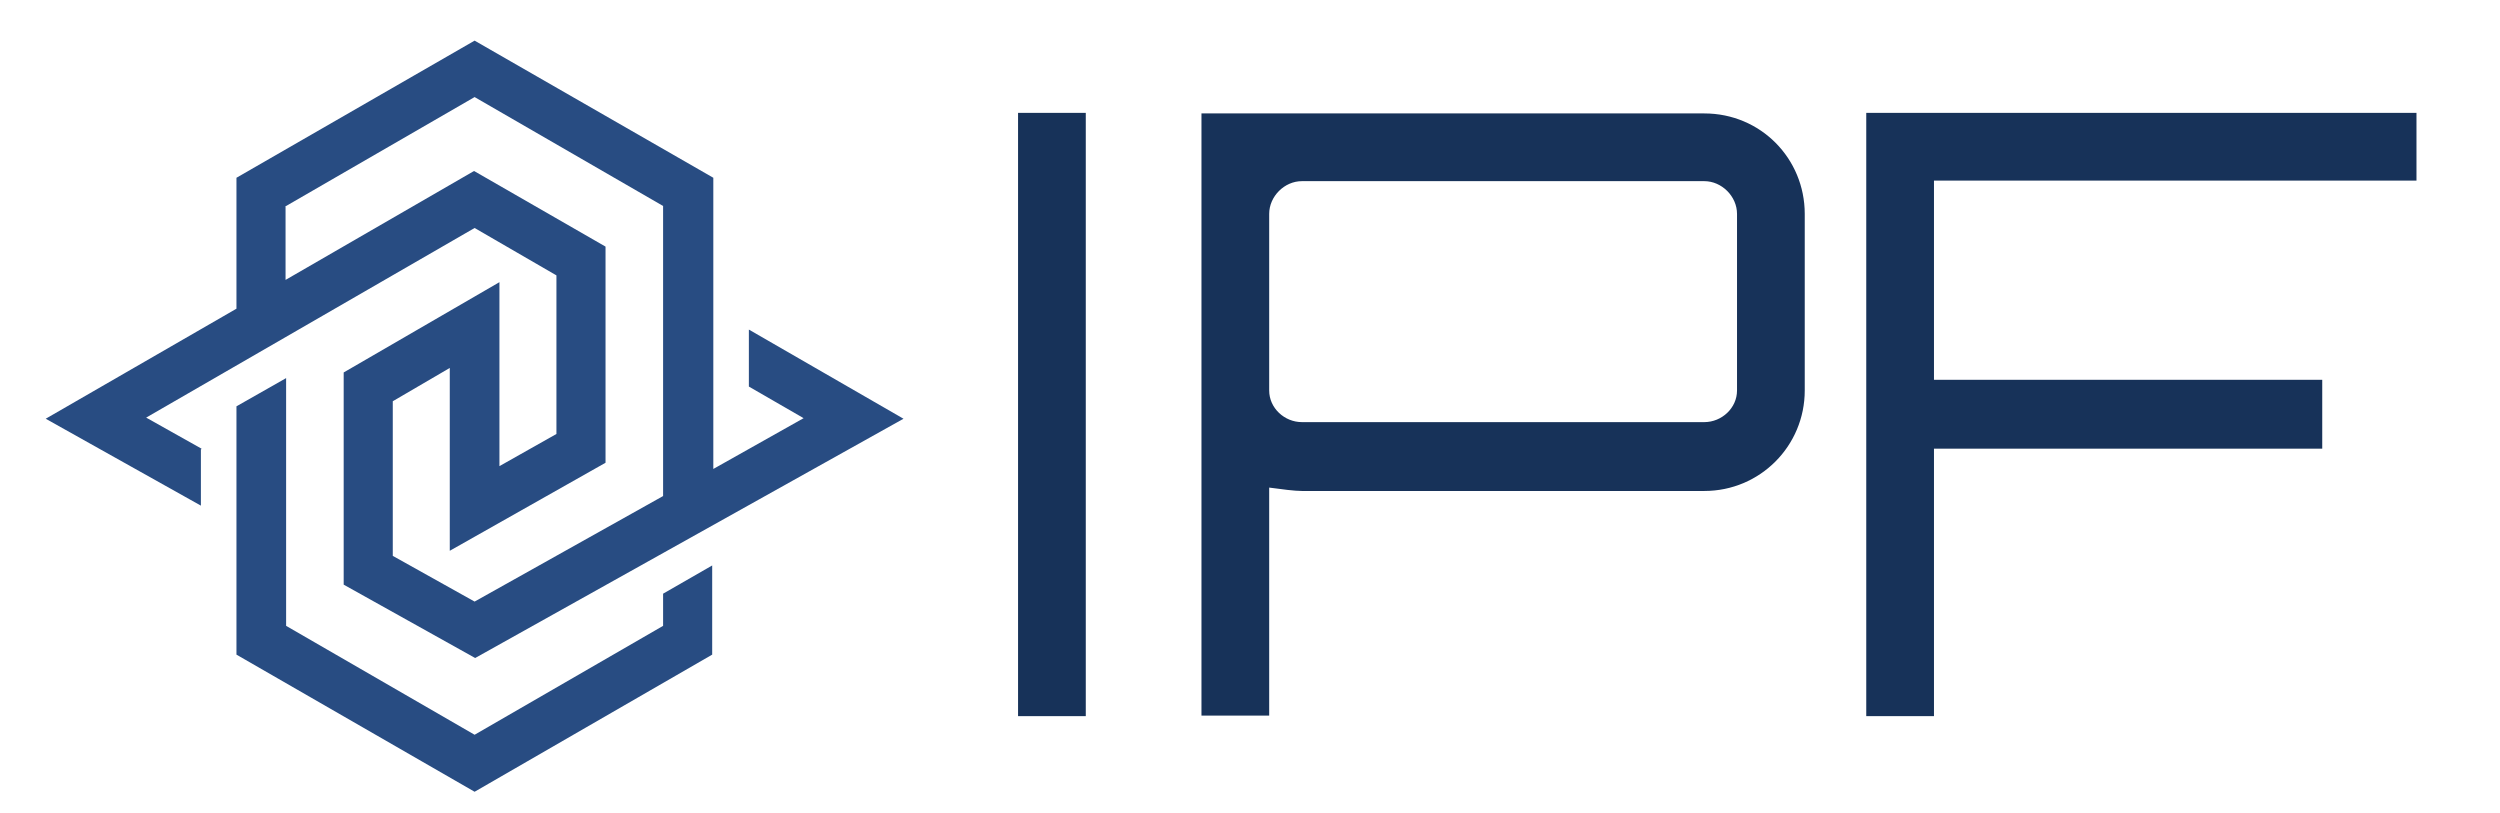
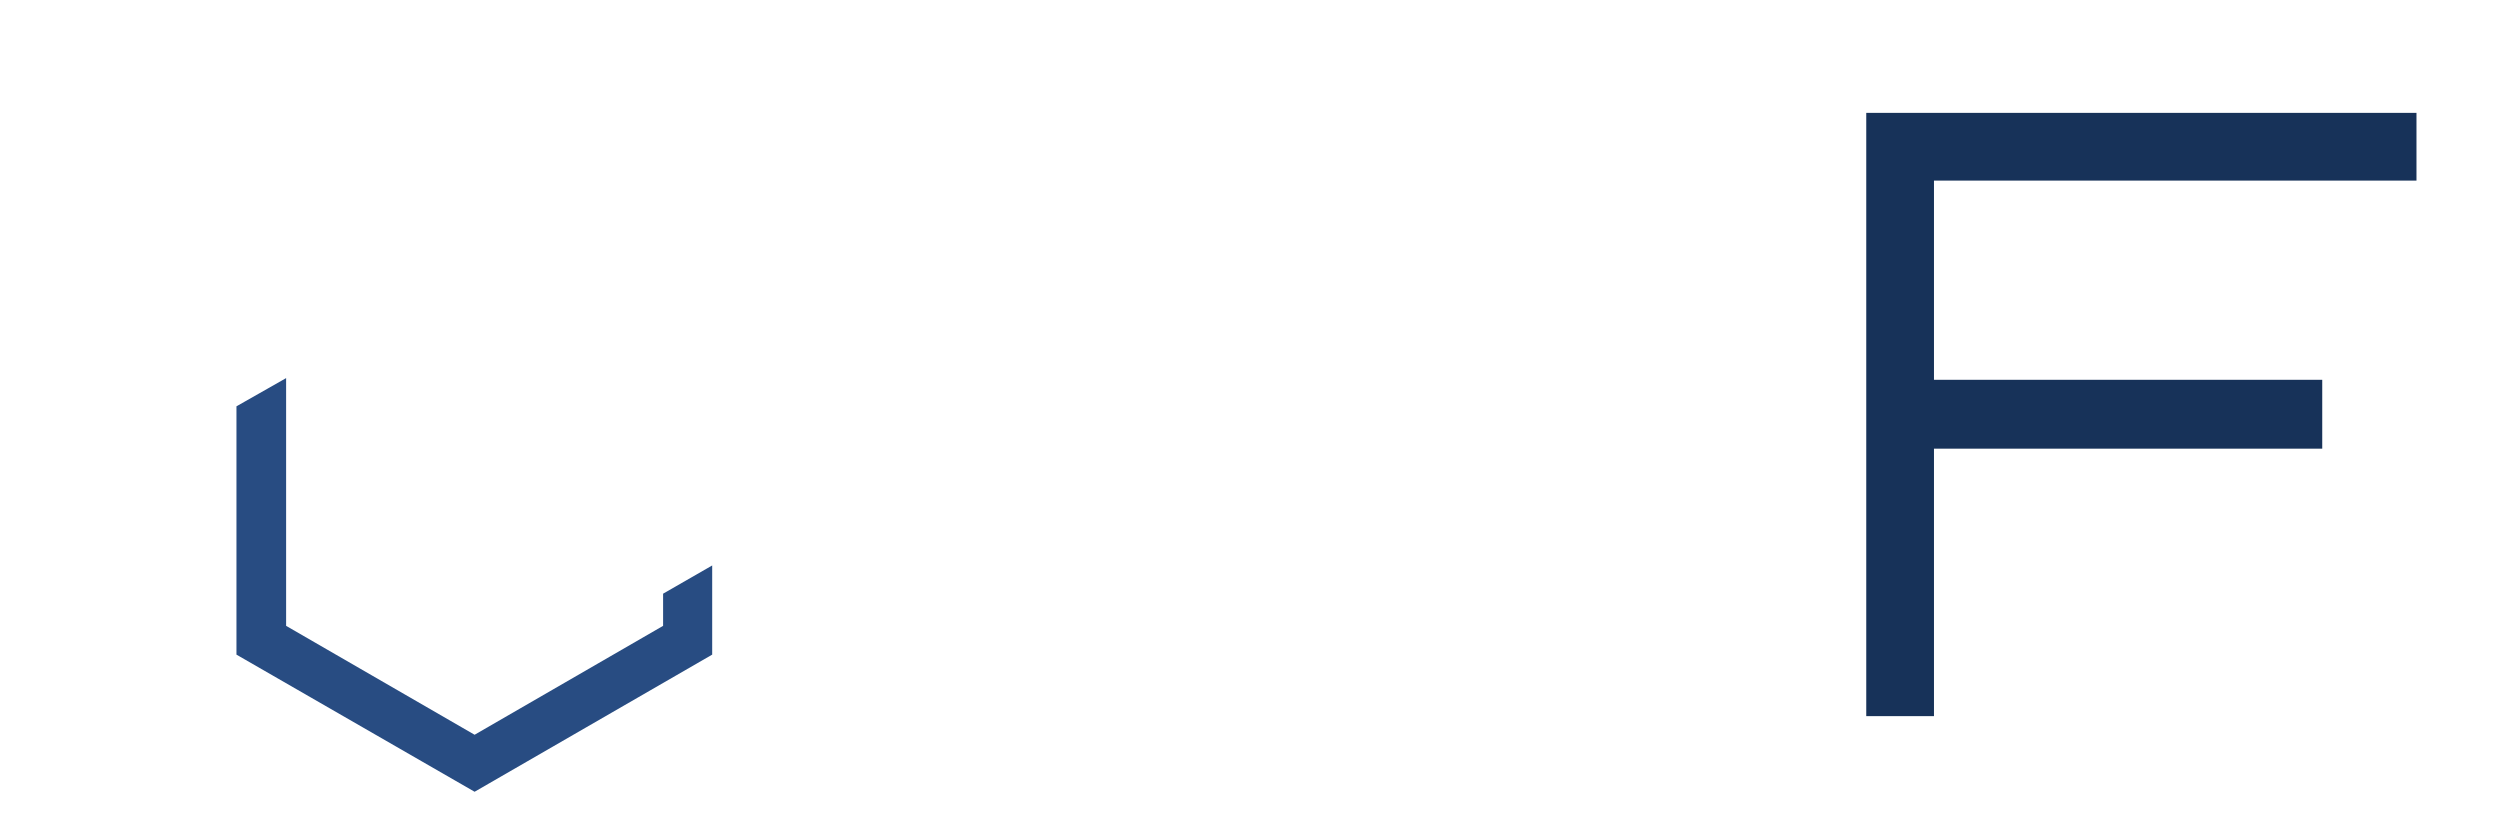
<svg xmlns="http://www.w3.org/2000/svg" version="1.1" viewBox="0 0 443 144">
  <defs>
    <style> .cls-1 { fill: #173259; } .cls-2 { fill: #284c82; } </style>
  </defs>
  <g>
    <g id="Capa_1">
      <g id="Capa_1-2" data-name="Capa_1">
        <g>
-           <path class="cls-1" d="M180.4,20h12v106.9h-12V20Z" />
-           <path class="cls-1" d="M302,20.1c10,0,17.8,8,17.8,17.8v31.3c0,9.8-7.9,17.8-17.8,17.8h-71.3c-1.3,0-3.6-.3-5.8-.6v40.4h-12V20.1h89.1ZM307.8,37.9c0-3.1-2.7-5.8-5.8-5.8h-71.3c-3.1,0-5.8,2.7-5.8,5.8v31.3c0,3.1,2.7,5.6,5.8,5.6h71.3c3.1,0,5.8-2.5,5.8-5.6,0,0,0-31.3,0-31.3Z" />
          <path class="cls-1" d="M428.2,20v12h-85.5v35.3h68.8v12.2h-68.8v47.4h-12V20h97.6-.1Z" />
        </g>
        <g>
          <polygon class="cls-2" points="117.5 105.2 117.5 110.9 84.1 130.2 50.7 110.9 50.7 67 41.9 72 41.9 116 84.1 140.3 126.2 116 126.2 100.2 117.5 105.2" />
-           <path class="cls-2" d="M35.7,79.5l-9.8-5.5,58.2-33.6,14.5,8.4v28.1l-10.1,5.7v-32.6l-27.6,16v37.6l23.3,13,75.9-42.4-27.4-15.8v10.1l9.7,5.6-16,9V31.5L84.1,7.2l-42.2,24.3v23.2l-33.8,19.5,27.5,15.4v-10h.1ZM50.7,36.5l33.4-19.3,33.4,19.3v51.4l-33.4,18.7-14.5-8.1v-27.4l10.1-5.9v32.4l27.6-15.6v-38.3l-23.3-13.4-33.4,19.3v-13.1h.1Z" />
        </g>
      </g>
    </g>
  </g>
</svg>